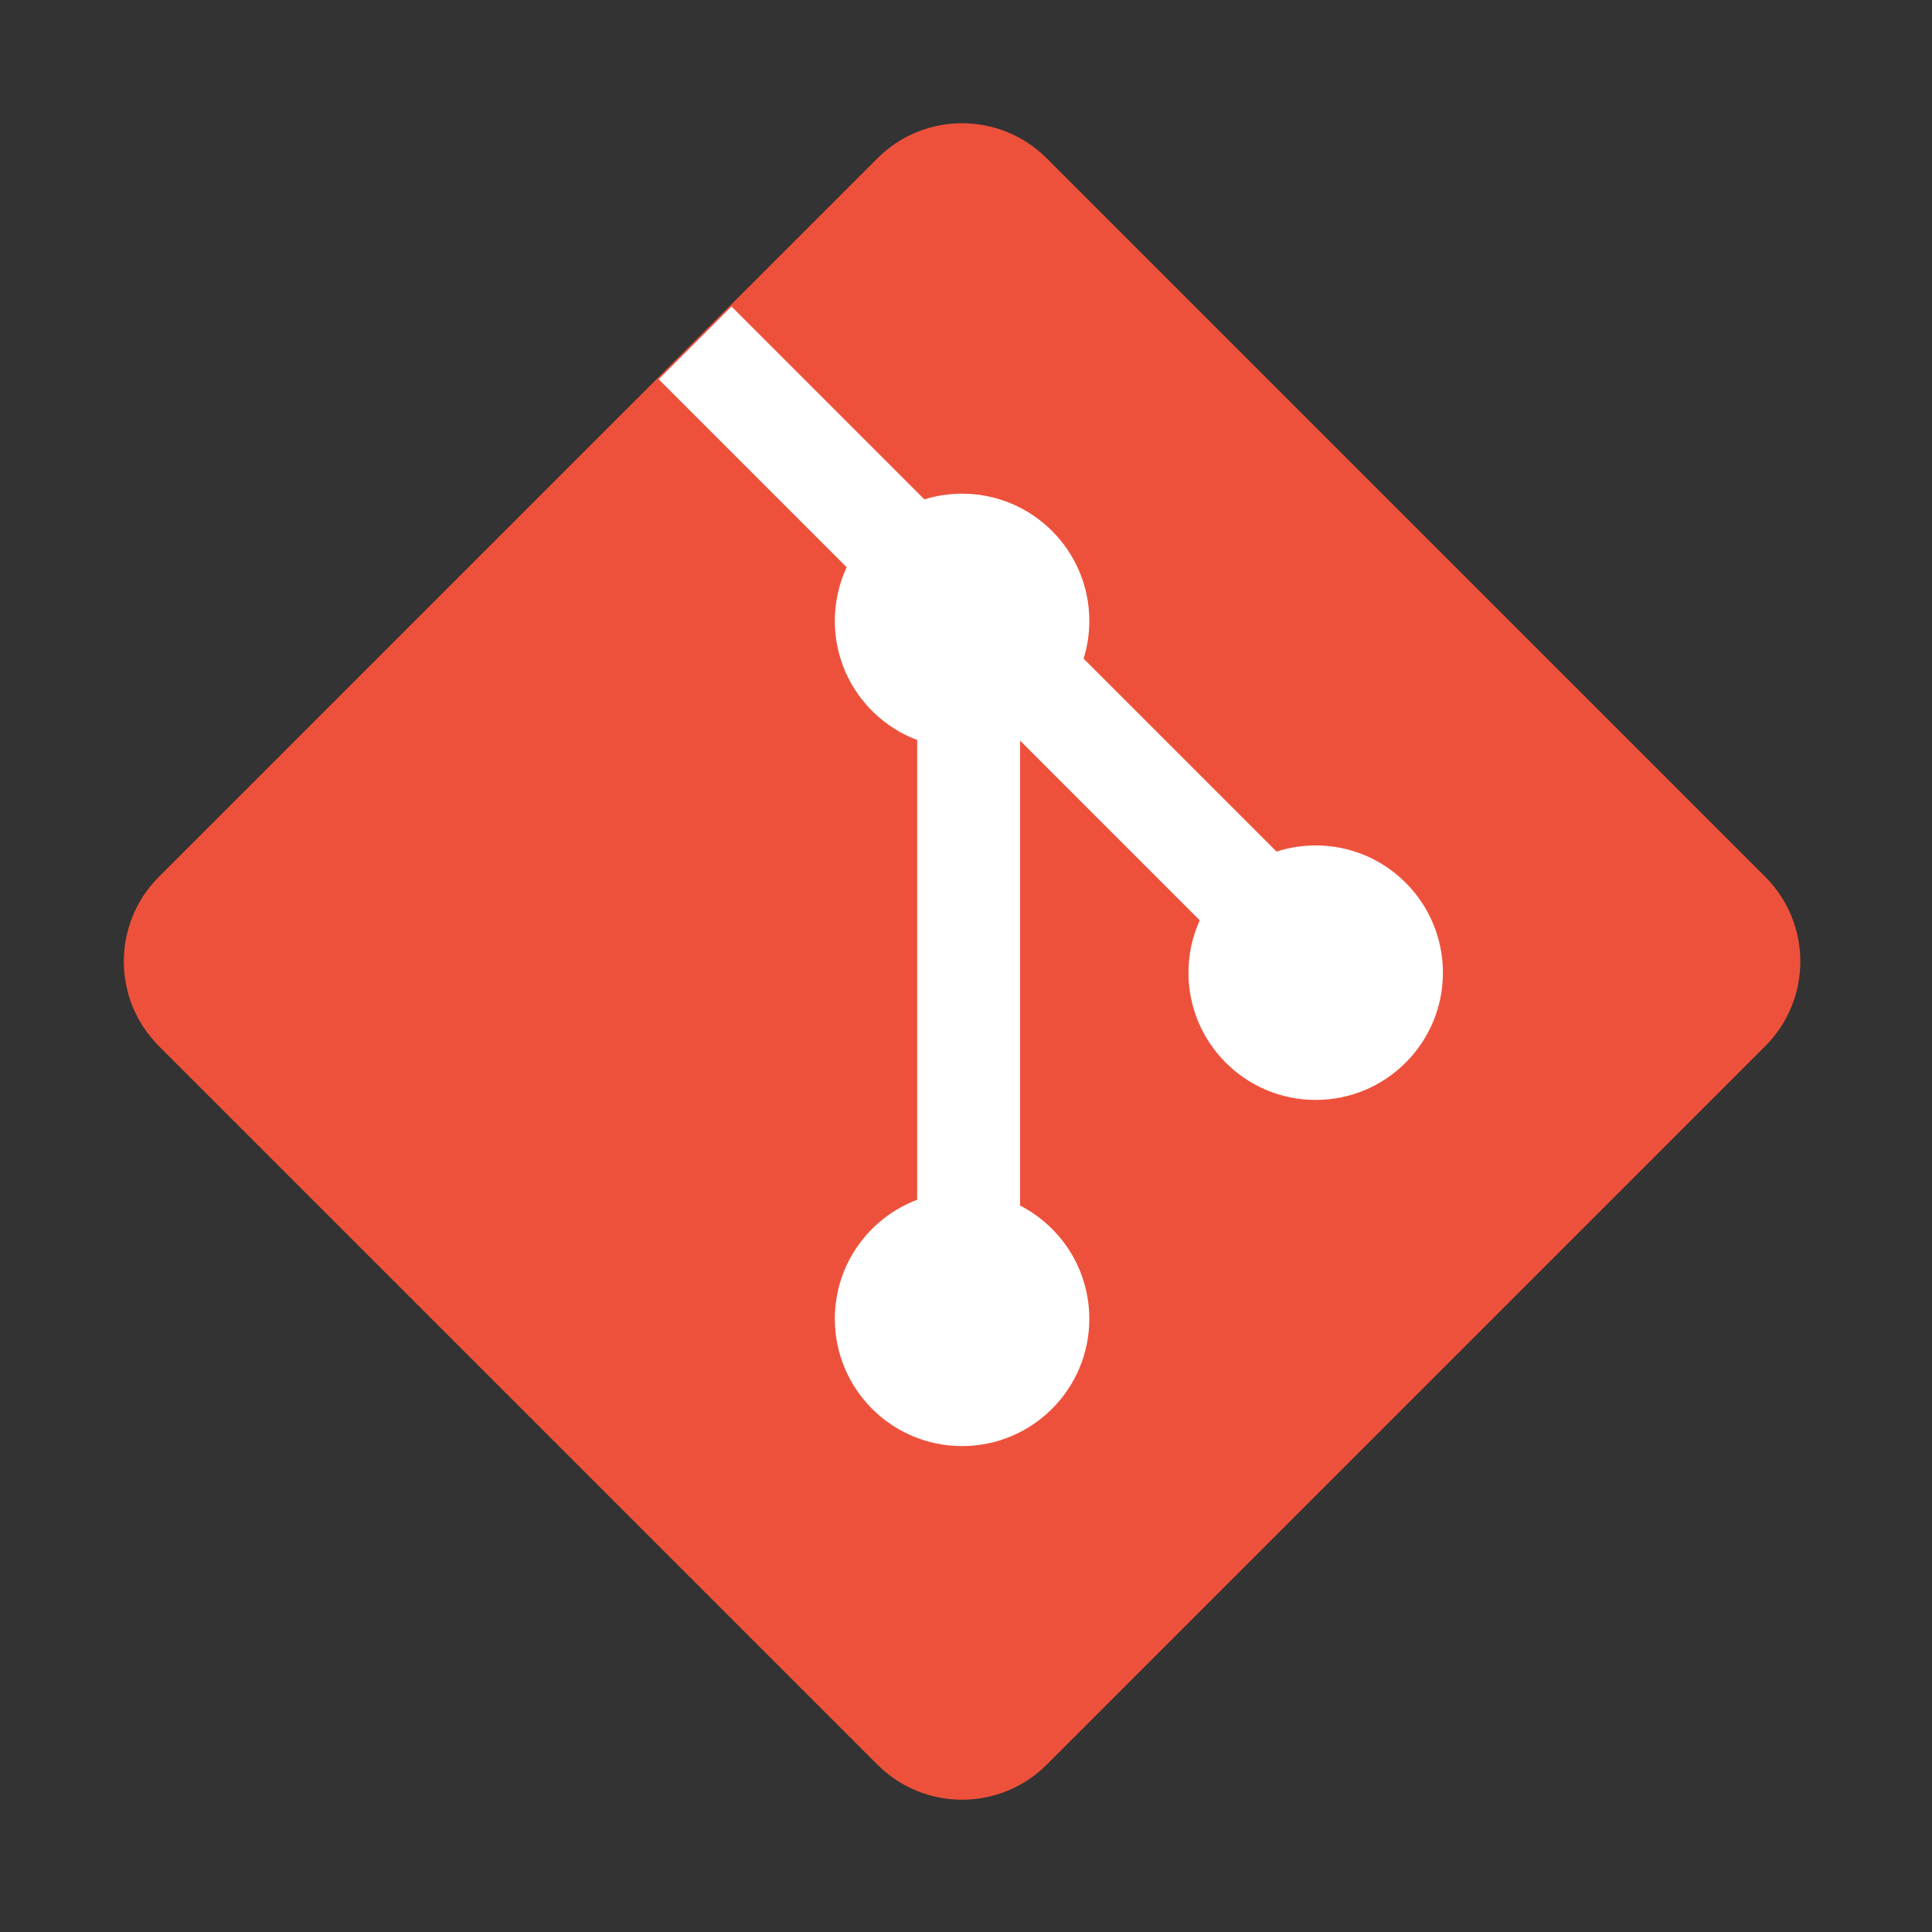
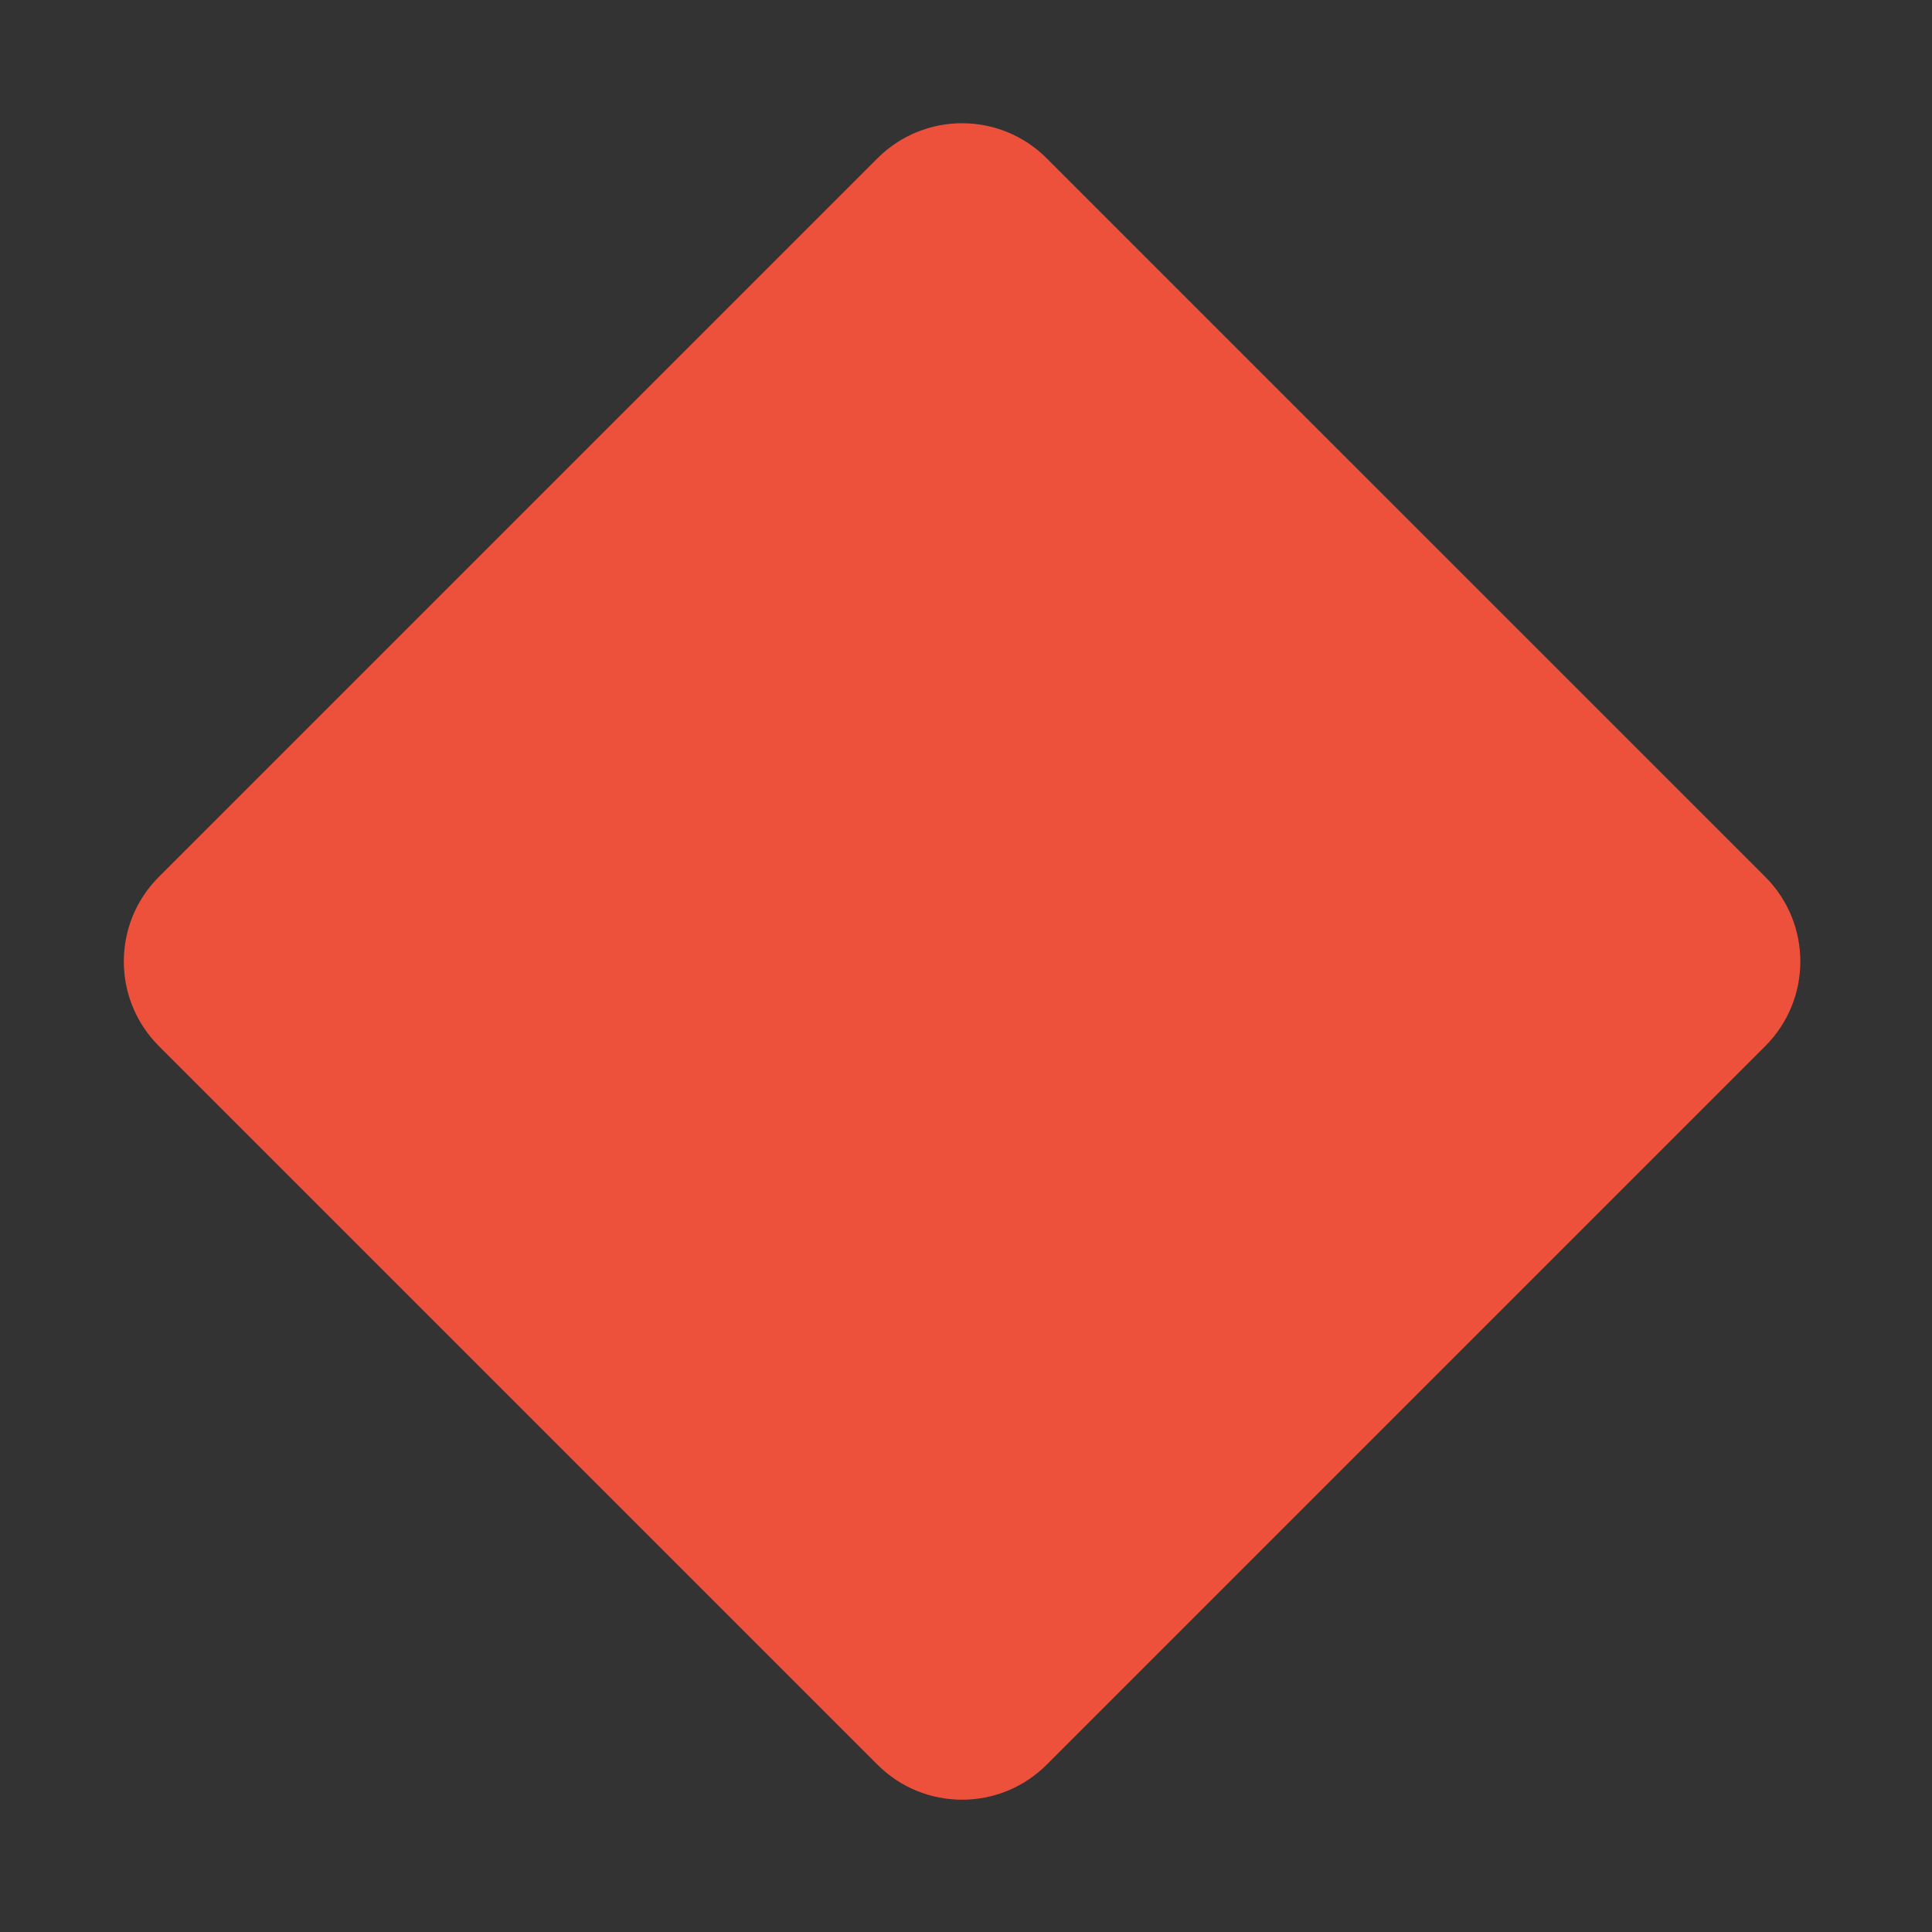
<svg xmlns="http://www.w3.org/2000/svg" fill="none" viewBox="0 0 47 47" height="47" width="47">
  <rect x="0" y="0" width="47" height="47" fill="#333333" stroke="none" />
  <path fill="#EE513B" d="M3.865 25.448C2.728 24.311 2.728 22.468 3.865 21.331L21.346 3.851C22.483 2.714 24.326 2.714 25.463 3.851L42.944 21.331C44.081 22.468 44.081 24.311 42.944 25.448L25.463 42.929C24.326 44.066 22.483 44.066 21.346 42.929L3.865 25.448Z" />
-   <path fill="white" d="M17.796 7.457L16.025 9.227L20.597 13.799C20.412 14.196 20.309 14.639 20.309 15.105C20.309 16.43 21.142 17.561 22.312 18.002V29.187C21.142 29.628 20.309 30.759 20.309 32.084C20.309 33.793 21.695 35.179 23.404 35.179C25.114 35.179 26.5 33.793 26.5 32.084C26.5 30.882 25.815 29.841 24.816 29.328V18.017L29.186 22.388C29.01 22.777 28.912 23.208 28.912 23.663C28.912 25.372 30.298 26.758 32.007 26.758C33.717 26.758 35.102 25.372 35.102 23.663C35.102 21.953 33.717 20.567 32.007 20.567C31.675 20.567 31.355 20.62 31.055 20.717L26.361 16.023C26.451 15.733 26.5 15.425 26.5 15.105C26.5 13.396 25.114 12.01 23.404 12.01C23.085 12.01 22.777 12.059 22.487 12.148L17.796 7.457Z" />
</svg>